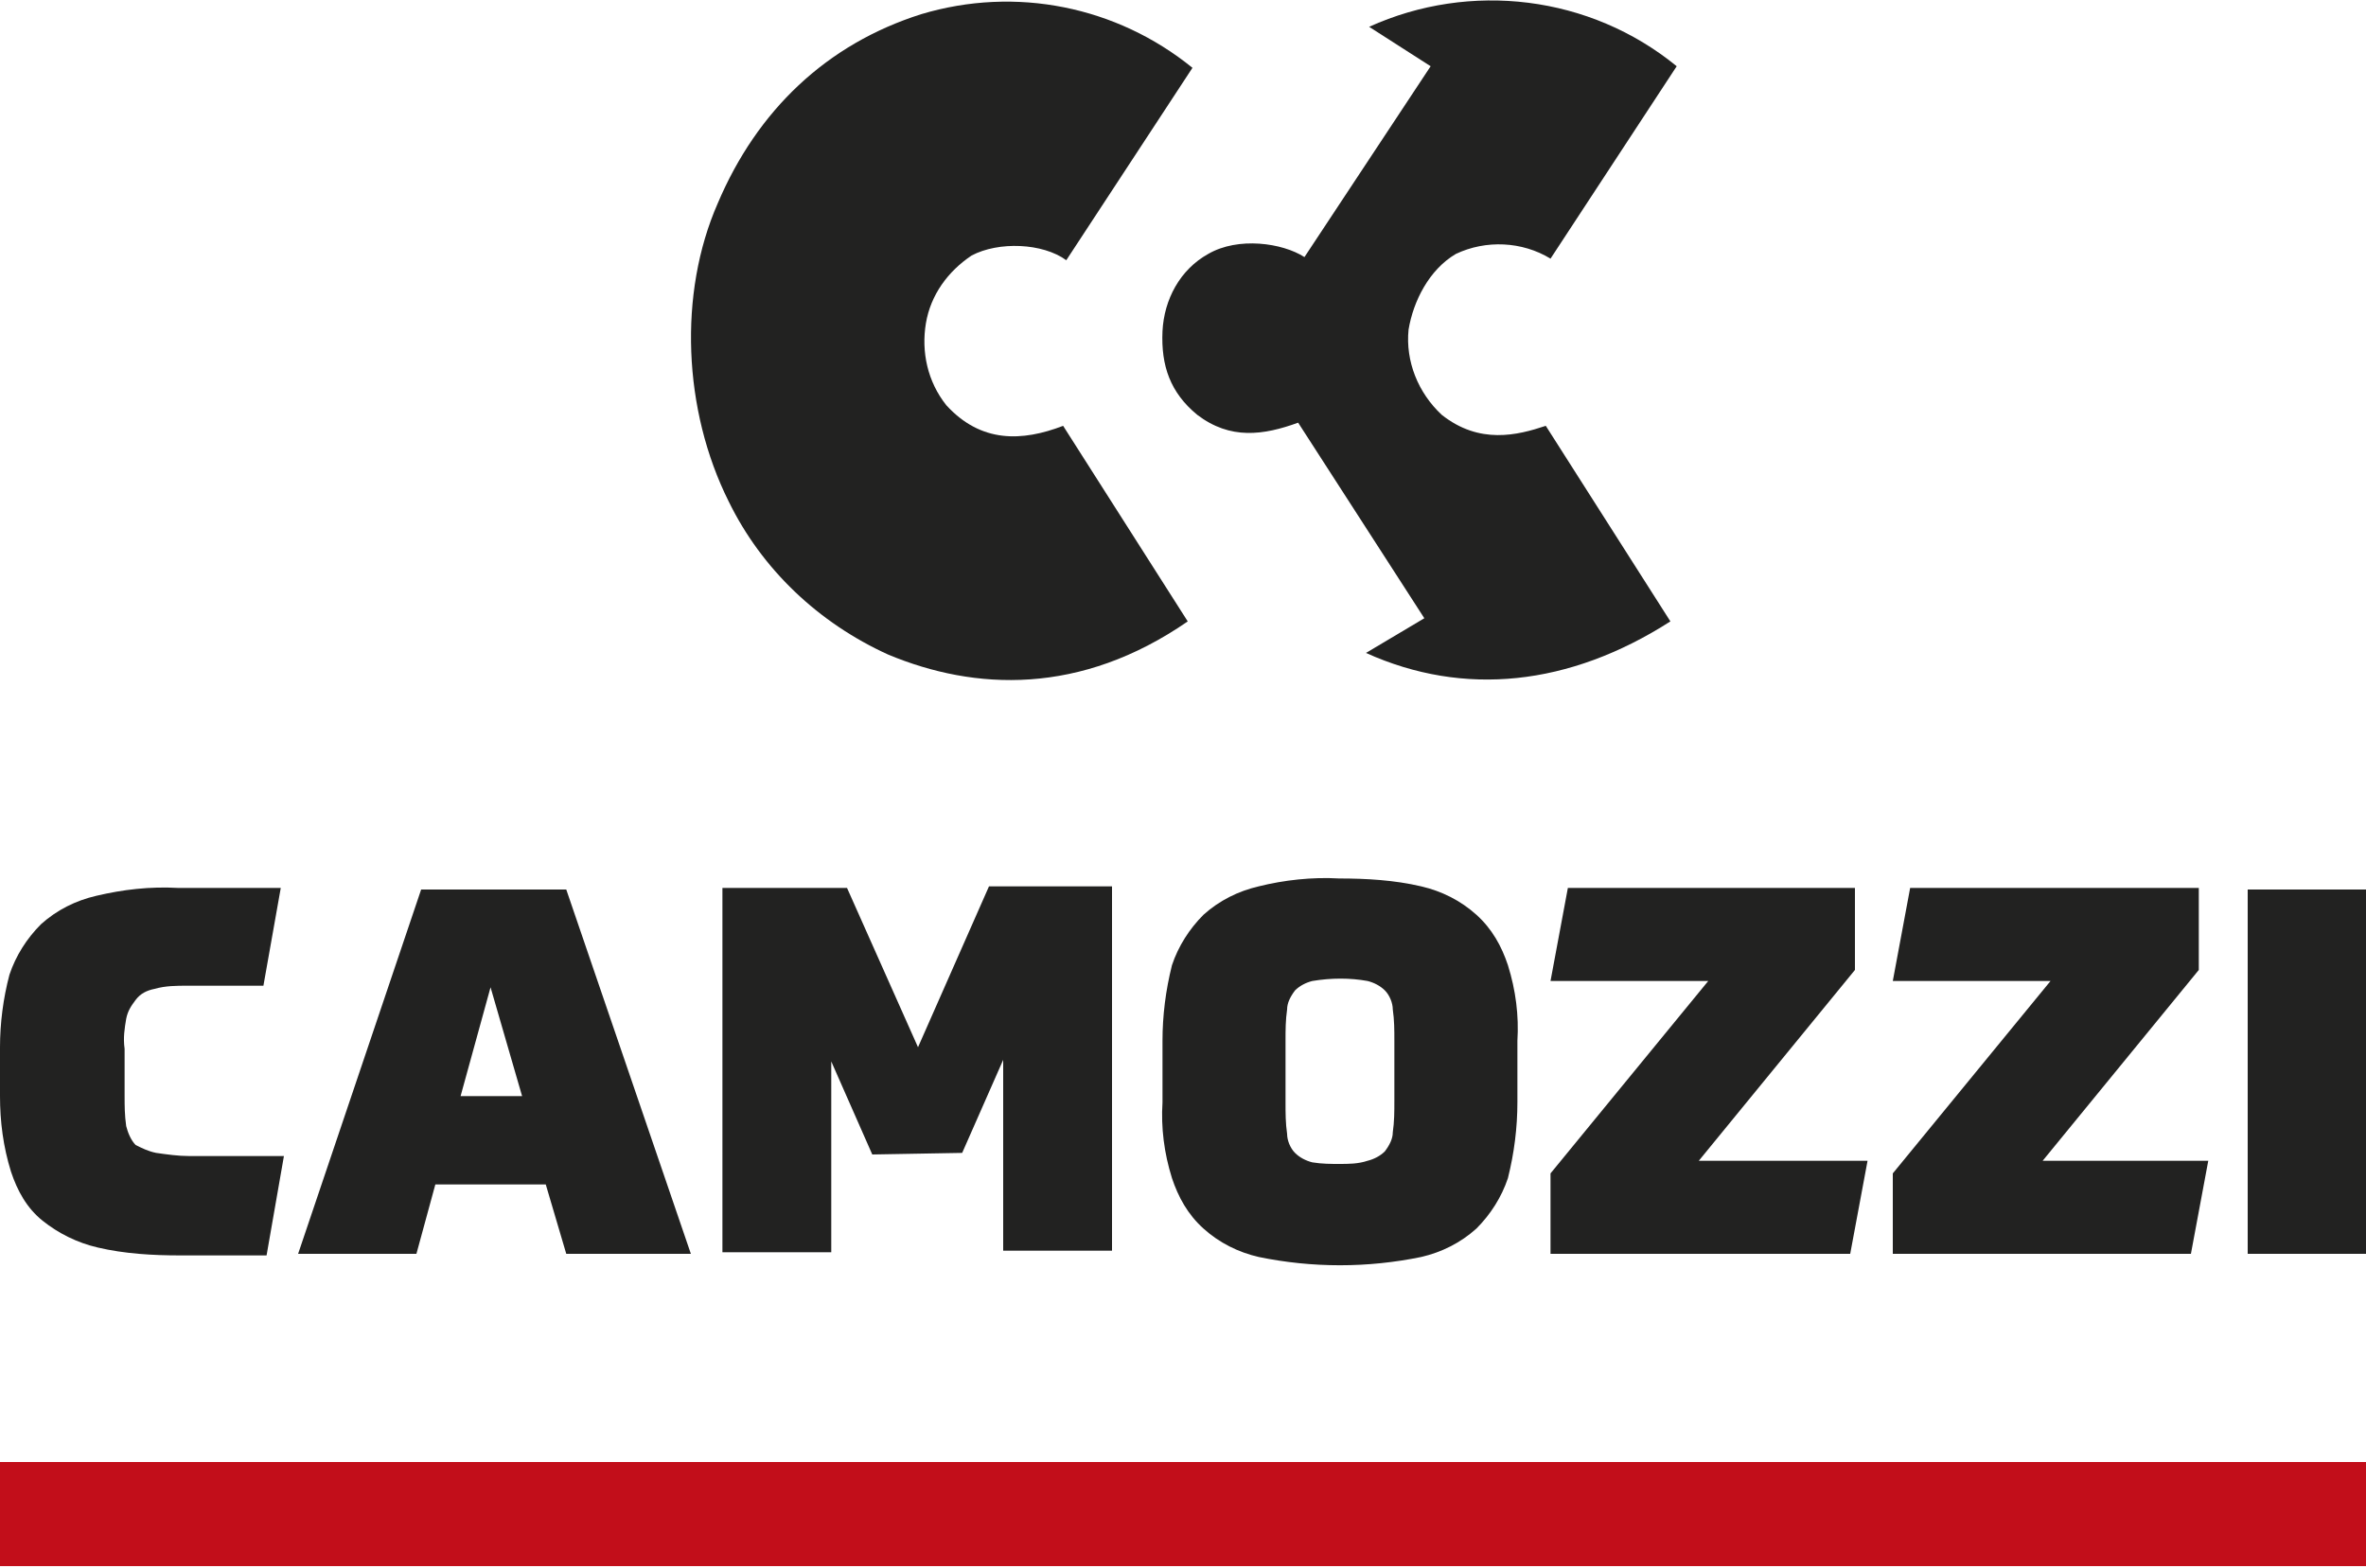
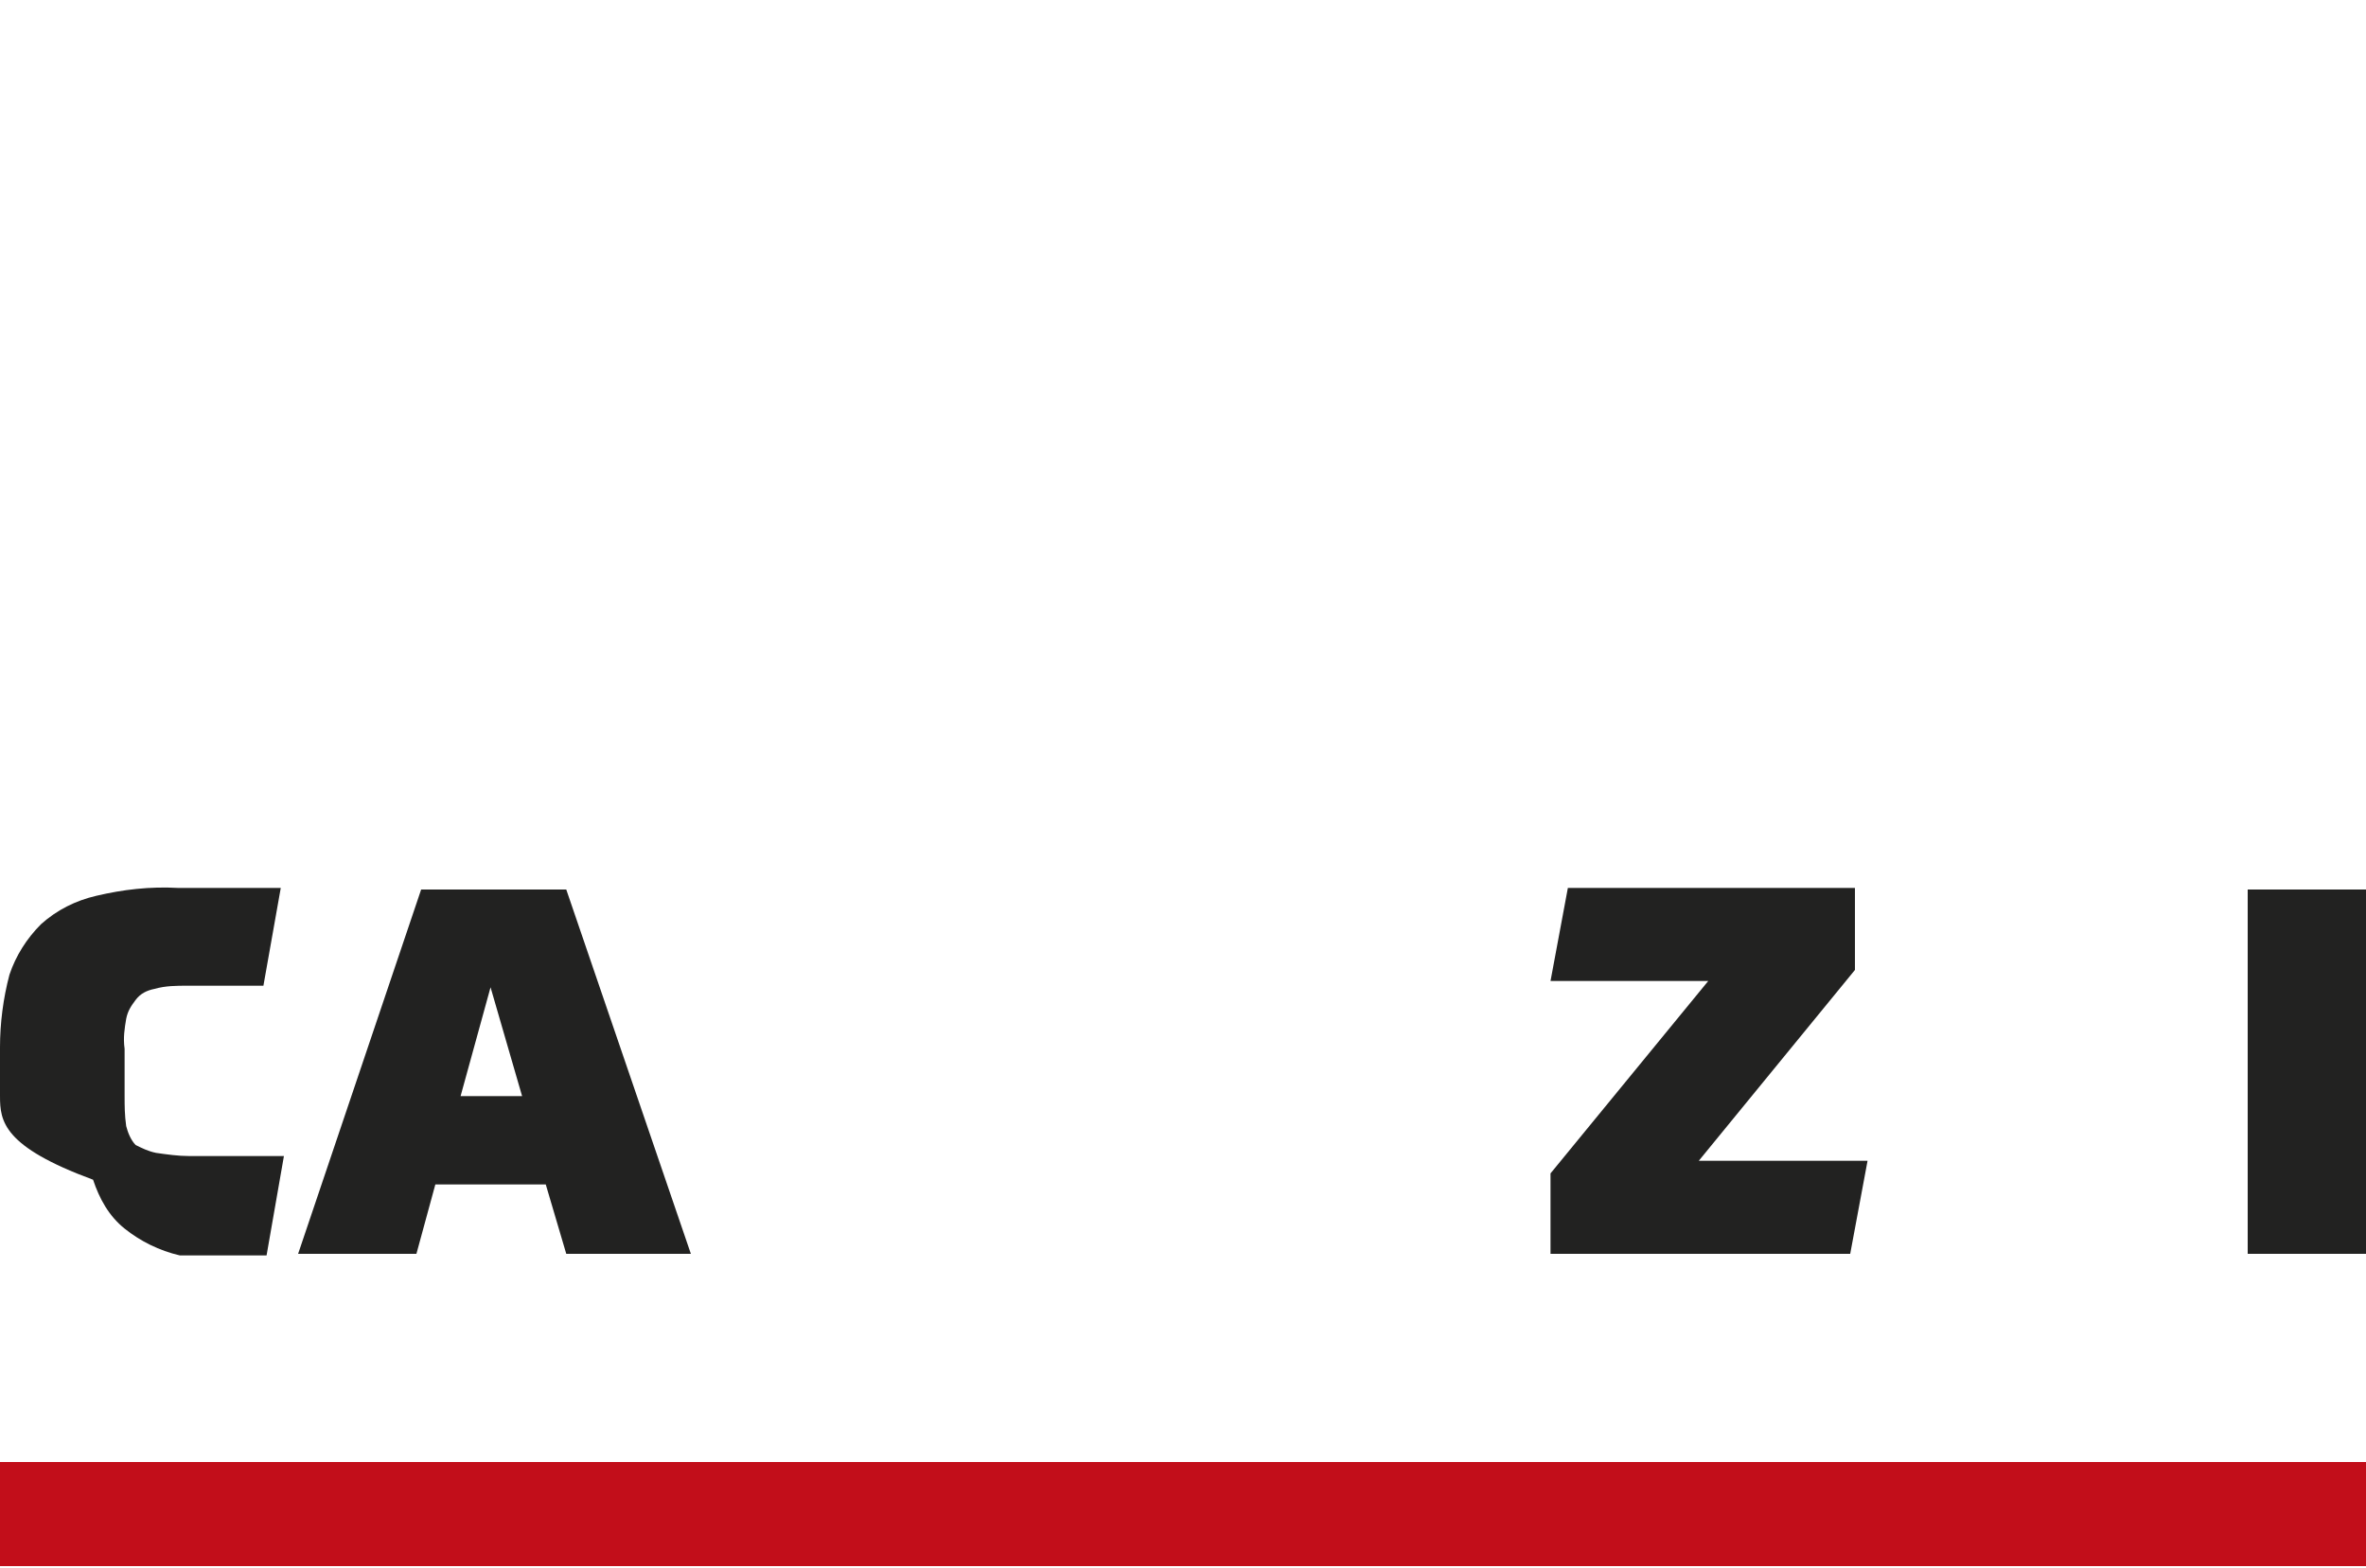
<svg xmlns="http://www.w3.org/2000/svg" version="1.1" id="Livello_1" x="0px" y="0px" viewBox="0 0 150 99.4" style="enable-background:new 0 0 150 99.4;" xml:space="preserve">
  <style type="text/css">
	.st0{fill:#C20E1A;}
	.st1{fill:#222221;}
</style>
  <g id="LG_Camozzi_Group">
    <rect y="92.7" class="st0" width="150" height="6.6" />
-     <path class="st1" d="M86.6,41.4l3.7-2.2l-8-12.4c-2.2,0.8-4.3,1.1-6.4-0.5c-1.7-1.4-2.3-3.1-2.2-5.3c0.1-2,1.1-3.9,2.9-4.9   c1.9-1.1,4.7-0.7,6.1,0.2l8-12.1l-3.9-2.5c6.4-2.9,14-2,19.5,2.5l-8,12.2c-1.8-1.1-4.1-1.2-6-0.3c-1.7,1-2.7,3-3,4.8   c-0.2,2,0.6,4,2.1,5.4c2.4,1.9,4.8,1.3,6.6,0.7l7.9,12.4C99.5,43.5,92.8,44.2,86.6,41.4" />
-     <path class="st1" d="M56.3,41.5c-4.4-2-8-5.4-10.1-9.7C43.3,26,43,18.6,45.5,12.9C48,7,52.4,2.8,58.4,0.9c6-1.8,12.4-0.5,17.2,3.4   l-8,12.2c-1.5-1.1-4.3-1.2-6-0.3c-1.5,1-2.6,2.5-2.9,4.3c-0.3,1.8,0.1,3.7,1.3,5.2c2.2,2.4,4.8,2.3,7.4,1.3l7.9,12.4   C68.5,44.1,61.8,43.8,56.3,41.5" />
-     <path class="st1" d="M7.9,69.5c0,0.6,0,1.2,0.1,1.9c0.1,0.4,0.3,0.9,0.6,1.2C9,72.8,9.4,73,9.9,73.1c0.7,0.1,1.4,0.2,2.1,0.2H14   h1.6l2.4,0l-1.1,6.3l-1.9,0h-1.3h-2.3c-1.7,0-3.5-0.1-5.2-0.5c-1.3-0.3-2.5-0.9-3.5-1.7c-1-0.8-1.6-1.9-2-3.1   C0.2,72.7,0,71.1,0,69.5v-3.1c0-1.5,0.2-3.1,0.6-4.6c0.4-1.2,1.1-2.3,2-3.2c1-0.9,2.2-1.5,3.5-1.8c1.7-0.4,3.4-0.6,5.2-0.5h2.2h1.8   l2.5,0l-1.1,6.2c-1,0-1.8,0-2.5,0h-2.3c-0.7,0-1.4,0-2.1,0.2c-0.5,0.1-0.9,0.3-1.2,0.7S8.1,64.1,8,64.6c-0.1,0.6-0.2,1.2-0.1,1.9   C7.9,66.4,7.9,69.5,7.9,69.5z" />
+     <path class="st1" d="M7.9,69.5c0,0.6,0,1.2,0.1,1.9c0.1,0.4,0.3,0.9,0.6,1.2C9,72.8,9.4,73,9.9,73.1c0.7,0.1,1.4,0.2,2.1,0.2H14   h1.6l2.4,0l-1.1,6.3l-1.9,0h-1.3h-2.3c-1.3-0.3-2.5-0.9-3.5-1.7c-1-0.8-1.6-1.9-2-3.1   C0.2,72.7,0,71.1,0,69.5v-3.1c0-1.5,0.2-3.1,0.6-4.6c0.4-1.2,1.1-2.3,2-3.2c1-0.9,2.2-1.5,3.5-1.8c1.7-0.4,3.4-0.6,5.2-0.5h2.2h1.8   l2.5,0l-1.1,6.2c-1,0-1.8,0-2.5,0h-2.3c-0.7,0-1.4,0-2.1,0.2c-0.5,0.1-0.9,0.3-1.2,0.7S8.1,64.1,8,64.6c-0.1,0.6-0.2,1.2-0.1,1.9   C7.9,66.4,7.9,69.5,7.9,69.5z" />
    <path class="st1" d="M34.6,75.1h-7l-1.2,4.4h-7.5l7.8-23.1h9.2l7.9,23.1h-7.9L34.6,75.1z M29.2,69.5h3.9l-2-6.9L29.2,69.5z" />
-     <path class="st1" d="M55.3,73.2l-2.6-5.9v12.1h-6.9V56.3h7.9l4.5,10.1l4.5-10.2h7.8v23.1h-6.9V67.2l-2.6,5.9L55.3,73.2L55.3,73.2   L55.3,73.2z" />
-     <path class="st1" d="M84.9,55.7c1.7,0,3.5,0.1,5.2,0.5c1.3,0.3,2.5,0.9,3.5,1.8c1,0.9,1.6,2,2,3.2c0.5,1.6,0.7,3.2,0.6,4.8v3.9   c0,1.6-0.2,3.2-0.6,4.8c-0.4,1.2-1.1,2.3-2,3.2c-1,0.9-2.2,1.5-3.5,1.8c-3.4,0.7-6.9,0.7-10.3,0c-1.3-0.3-2.5-0.9-3.5-1.8   c-1-0.9-1.6-2-2-3.2c-0.5-1.6-0.7-3.2-0.6-4.8V66c0-1.6,0.2-3.2,0.6-4.8c0.4-1.2,1.1-2.3,2-3.2c1-0.9,2.2-1.5,3.5-1.8   C81.4,55.8,83.2,55.6,84.9,55.7z M84.9,73.8c0.6,0,1.2,0,1.8-0.2c0.4-0.1,0.8-0.3,1.1-0.6c0.3-0.4,0.5-0.8,0.5-1.2   c0.1-0.7,0.1-1.3,0.1-2V66c0-0.7,0-1.3-0.1-2c0-0.4-0.2-0.9-0.5-1.2c-0.3-0.3-0.7-0.5-1.1-0.6c-1.1-0.2-2.3-0.2-3.5,0   c-0.4,0.1-0.8,0.3-1.1,0.6c-0.3,0.4-0.5,0.8-0.5,1.2c-0.1,0.7-0.1,1.3-0.1,2v3.9c0,0.7,0,1.3,0.1,2c0,0.4,0.2,0.9,0.5,1.2   c0.3,0.3,0.7,0.5,1.1,0.6C83.8,73.8,84.4,73.8,84.9,73.8z" />
    <path class="st1" d="M98.3,79.5v-5.1l10-12.2h-10l1.1-5.9h18.2v5.2l-9.9,12.1h10.7l-1.1,5.9L98.3,79.5L98.3,79.5L98.3,79.5z" />
-     <path class="st1" d="M120,79.5v-5.1l10-12.2h-10l1.1-5.9h18.3v5.2l-9.9,12.1H140l-1.1,5.9L120,79.5L120,79.5z" />
    <path class="st1" d="M150,79.5h-7.5V56.4h7.5V79.5z" />
  </g>
</svg>